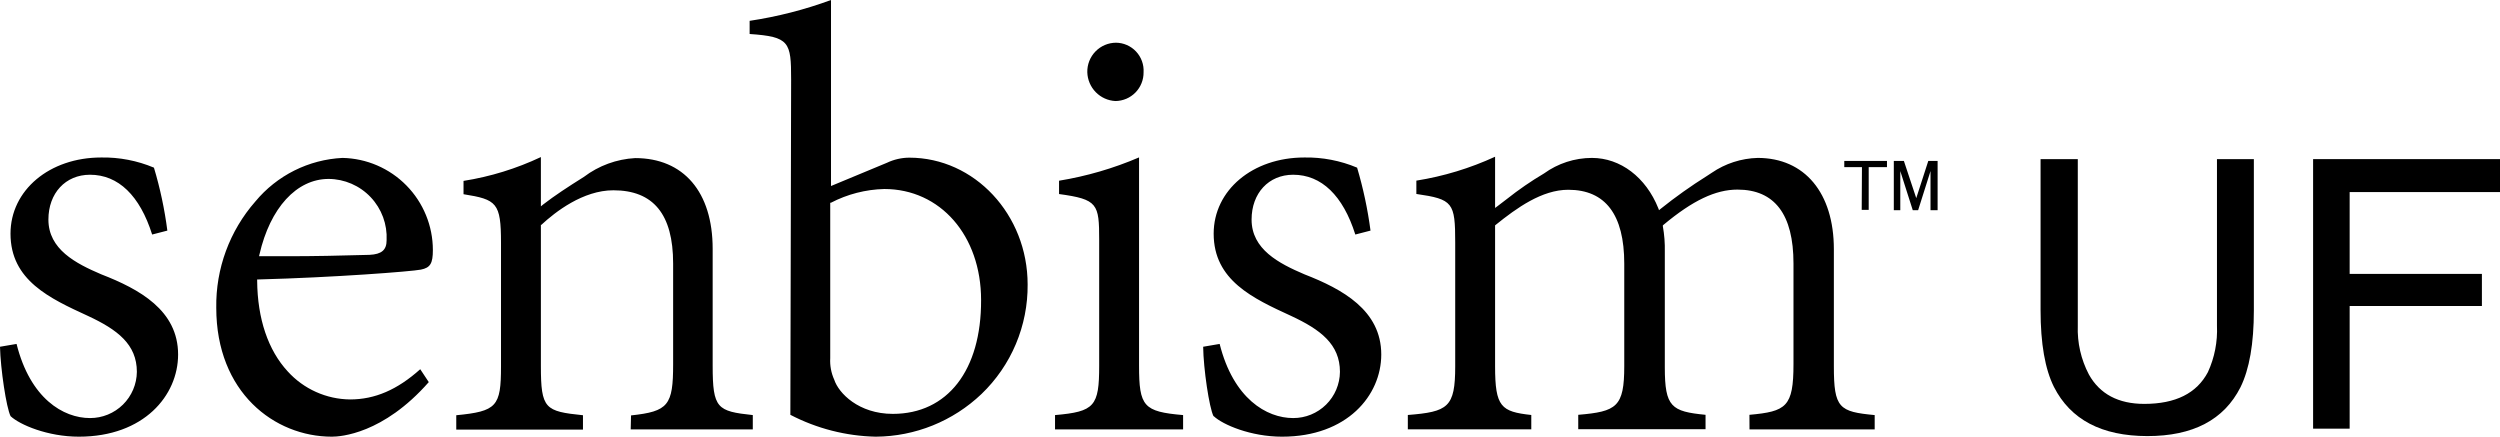
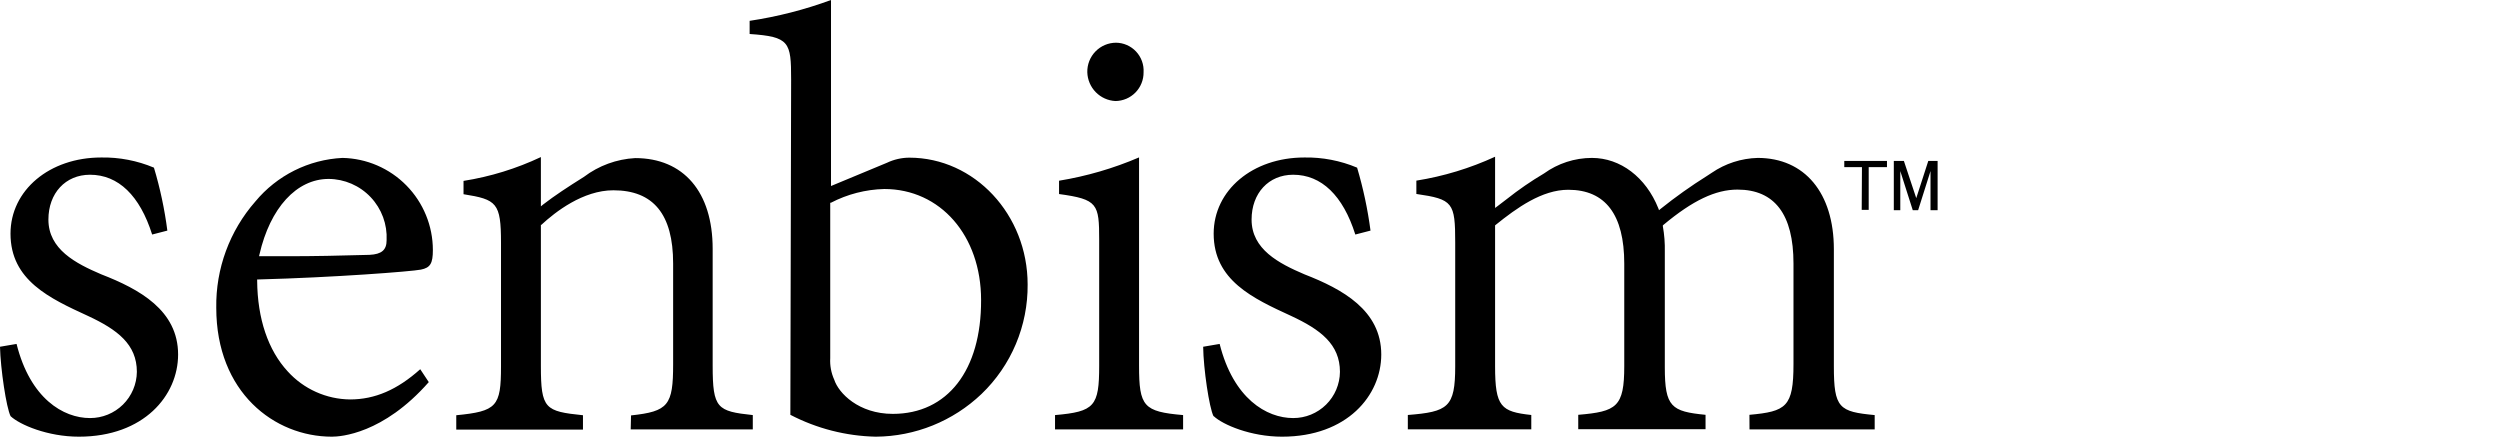
<svg xmlns="http://www.w3.org/2000/svg" width="229" height="40" viewBox="0 0 229 40" fill="none">
-   <path d="M190.326 14.575V29.83C190.269 31.385 190.619 32.928 191.343 34.305C192.344 36.096 194.041 36.996 196.419 36.996C199.281 36.996 201.223 36.026 202.245 34.086C202.857 32.754 203.141 31.294 203.074 29.83V14.575H206.453V28.437C206.453 31.473 206.043 33.82 205.225 35.478C203.713 38.461 200.869 39.95 196.692 39.945C192.516 39.94 189.667 38.441 188.144 35.447C187.326 33.815 186.916 31.468 186.916 28.406V14.575H190.326Z" fill="black" />
-   <path d="M211.88 14.575H229V17.594H215.228V25.089H227.342V28.03H215.228V39.265H211.88V14.575Z" fill="black" />
  <path d="M0.97 38.122C1.807 38.905 4.356 40 7.226 40C13.194 40 16.314 36.214 16.314 32.474C16.314 28.422 12.764 26.482 9.275 25.128C6.929 24.127 4.434 22.836 4.434 20.113C4.434 17.696 5.999 16.006 8.243 16.006C10.84 16.006 12.81 17.915 13.937 21.483L15.329 21.123C15.078 19.17 14.667 17.242 14.101 15.357C12.572 14.714 10.926 14.397 9.268 14.426C4.536 14.426 0.962 17.422 0.962 21.404C0.962 25.683 4.567 27.334 8.055 28.938C10.746 30.19 12.537 31.535 12.537 34.062C12.524 35.192 12.066 36.27 11.262 37.063C10.457 37.856 9.372 38.299 8.243 38.294C5.803 38.294 2.769 36.511 1.517 31.504L0 31.762C0.047 33.781 0.579 37.348 0.97 38.122ZM31.369 14.465C29.836 14.541 28.334 14.934 26.961 15.621C25.588 16.308 24.372 17.273 23.392 18.455C21.031 21.144 19.754 24.616 19.81 28.195C19.81 35.94 25.136 40 30.399 40C31.181 40 35.092 39.758 39.276 35.001L38.494 33.82C36.39 35.705 34.341 36.589 32.065 36.589C30.988 36.578 29.925 36.344 28.943 35.902C27.96 35.461 27.08 34.821 26.356 34.023C24.557 32.075 23.587 29.204 23.556 25.723V25.598H23.689C30.579 25.418 37.673 24.87 38.549 24.698C39.425 24.526 39.651 24.119 39.651 22.898C39.648 20.689 38.779 18.568 37.23 16.991C35.682 15.415 33.578 14.508 31.369 14.465ZM26.489 23.47C25.597 23.47 24.737 23.47 23.892 23.47H23.728L23.767 23.305C24.745 19.042 27.169 16.39 30.102 16.39C30.824 16.394 31.538 16.545 32.2 16.832C32.863 17.12 33.46 17.539 33.956 18.064C34.453 18.589 34.837 19.209 35.088 19.886C35.338 20.564 35.448 21.285 35.413 22.007C35.413 22.898 34.959 23.29 33.848 23.344C31.088 23.423 28.694 23.47 26.489 23.47ZM57.772 39.335H68.956V38.021C65.695 37.669 65.28 37.426 65.28 33.499V22.789C65.28 17.587 62.621 14.481 58.179 14.481C56.478 14.575 54.844 15.174 53.486 16.202C52.016 17.125 50.819 17.907 49.756 18.729L49.545 18.901V14.387C47.298 15.447 44.913 16.182 42.459 16.57V17.79C45.501 18.275 45.892 18.572 45.892 22.241V33.577C45.892 37.231 45.501 37.676 41.794 38.036V39.351H53.4V38.036C49.928 37.676 49.545 37.465 49.545 33.515V20.599H49.584C50.858 19.417 53.4 17.43 56.184 17.43C59.844 17.43 61.659 19.621 61.659 24.135V33.358C61.659 37.129 61.221 37.684 57.803 38.052L57.772 39.335ZM72.397 37.997C74.816 39.255 77.492 39.941 80.218 40C83.828 39.98 87.294 38.581 89.908 36.088C91.258 34.793 92.329 33.235 93.055 31.51C93.781 29.785 94.147 27.93 94.131 26.059C94.131 19.652 89.266 14.442 83.291 14.442C82.582 14.446 81.882 14.606 81.242 14.911L76.12 17.039V0C73.706 0.888 71.209 1.527 68.666 1.909V3.114C72.326 3.364 72.467 3.849 72.467 7.276L72.397 37.997ZM81.782 37.911C78.653 37.911 76.816 36.01 76.417 34.782C76.136 34.164 76.01 33.488 76.049 32.81V18.572H76.112C77.624 17.785 79.296 17.355 81 17.313C86.138 17.313 89.868 21.584 89.868 27.483C89.892 33.914 86.795 37.911 81.782 37.911ZM96.641 39.335H108.372V38.021C104.751 37.708 104.337 37.238 104.337 33.499V14.418C101.99 15.424 99.529 16.141 97.009 16.554V17.774C100.559 18.259 100.685 18.674 100.685 21.983V33.499C100.685 37.215 100.262 37.708 96.641 38.021V39.335ZM102.233 3.912C101.881 3.913 101.533 3.984 101.209 4.121C100.885 4.258 100.592 4.459 100.347 4.711C100.101 4.963 99.908 5.262 99.78 5.589C99.651 5.917 99.589 6.267 99.597 6.618C99.616 7.302 99.893 7.954 100.371 8.443C100.85 8.932 101.495 9.222 102.178 9.255C102.52 9.251 102.858 9.179 103.173 9.045C103.487 8.91 103.772 8.715 104.011 8.47C104.25 8.225 104.438 7.935 104.565 7.618C104.692 7.3 104.756 6.961 104.751 6.618C104.772 6.271 104.721 5.924 104.602 5.597C104.484 5.271 104.3 4.972 104.062 4.718C103.825 4.465 103.538 4.263 103.219 4.124C102.901 3.985 102.557 3.913 102.21 3.912H102.233ZM111.18 38.122C112.009 38.905 114.566 40 117.437 40C123.404 40 126.524 36.214 126.524 32.474C126.524 28.422 122.966 26.482 119.486 25.128C117.14 24.127 114.645 22.836 114.645 20.113C114.645 17.696 116.209 16.006 118.453 16.006C121.05 16.006 123.021 17.915 124.147 21.483L125.539 21.123C125.282 19.172 124.871 17.244 124.311 15.357C122.782 14.714 121.136 14.397 119.478 14.426C114.739 14.426 111.172 17.422 111.172 21.404C111.172 25.683 114.778 27.334 118.266 28.938C120.956 30.19 122.739 31.535 122.739 34.062C122.729 35.191 122.272 36.27 121.469 37.063C120.666 37.856 119.582 38.299 118.453 38.294C116.013 38.294 112.979 36.511 111.72 31.504L110.21 31.762C110.234 33.781 110.766 37.348 111.157 38.122H111.18ZM160.255 39.335H171.721V38.021C168.459 37.716 167.982 37.379 167.982 33.562V22.828C167.982 17.673 165.308 14.465 161.006 14.465C159.502 14.505 158.041 14.977 156.799 15.826L156.368 16.108C154.891 17.034 153.468 18.045 152.106 19.136L151.965 19.253L151.903 19.081C150.761 16.233 148.43 14.465 145.818 14.465C144.243 14.467 142.708 14.966 141.431 15.889C140.242 16.593 139.103 17.377 138.021 18.236L137.161 18.893L136.95 19.049V14.356C134.657 15.412 132.231 16.149 129.739 16.546V17.767C133.094 18.252 133.297 18.549 133.297 22.218V33.554C133.297 37.325 132.64 37.716 128.957 38.013V39.327H140.266V38.013C137.497 37.708 136.95 37.278 136.95 33.554V20.645L136.996 20.606C138.936 19.042 141.243 17.383 143.652 17.383C147.054 17.383 148.782 19.66 148.782 24.15V33.538C148.782 37.278 148.086 37.7 144.567 37.997V39.312H156.228V37.997C153.099 37.692 152.497 37.278 152.497 33.655V23.071C152.515 22.284 152.455 21.498 152.317 20.724V20.645L152.38 20.591C155.055 18.361 157.143 17.367 159.153 17.367C162.563 17.367 164.283 19.644 164.283 24.135V33.358C164.283 37.27 163.618 37.692 160.248 37.997L160.255 39.335ZM170.555 15.31H168.936V14.739H172.847V15.31H171.173V19.222H170.532L170.555 15.31ZM176.632 14.739L175.529 18.15L174.395 14.739H173.473V19.253H174.067V15.67L175.209 19.253H175.701L176.835 15.67V19.253H177.485V14.739H176.632Z" fill="black" />
</svg>